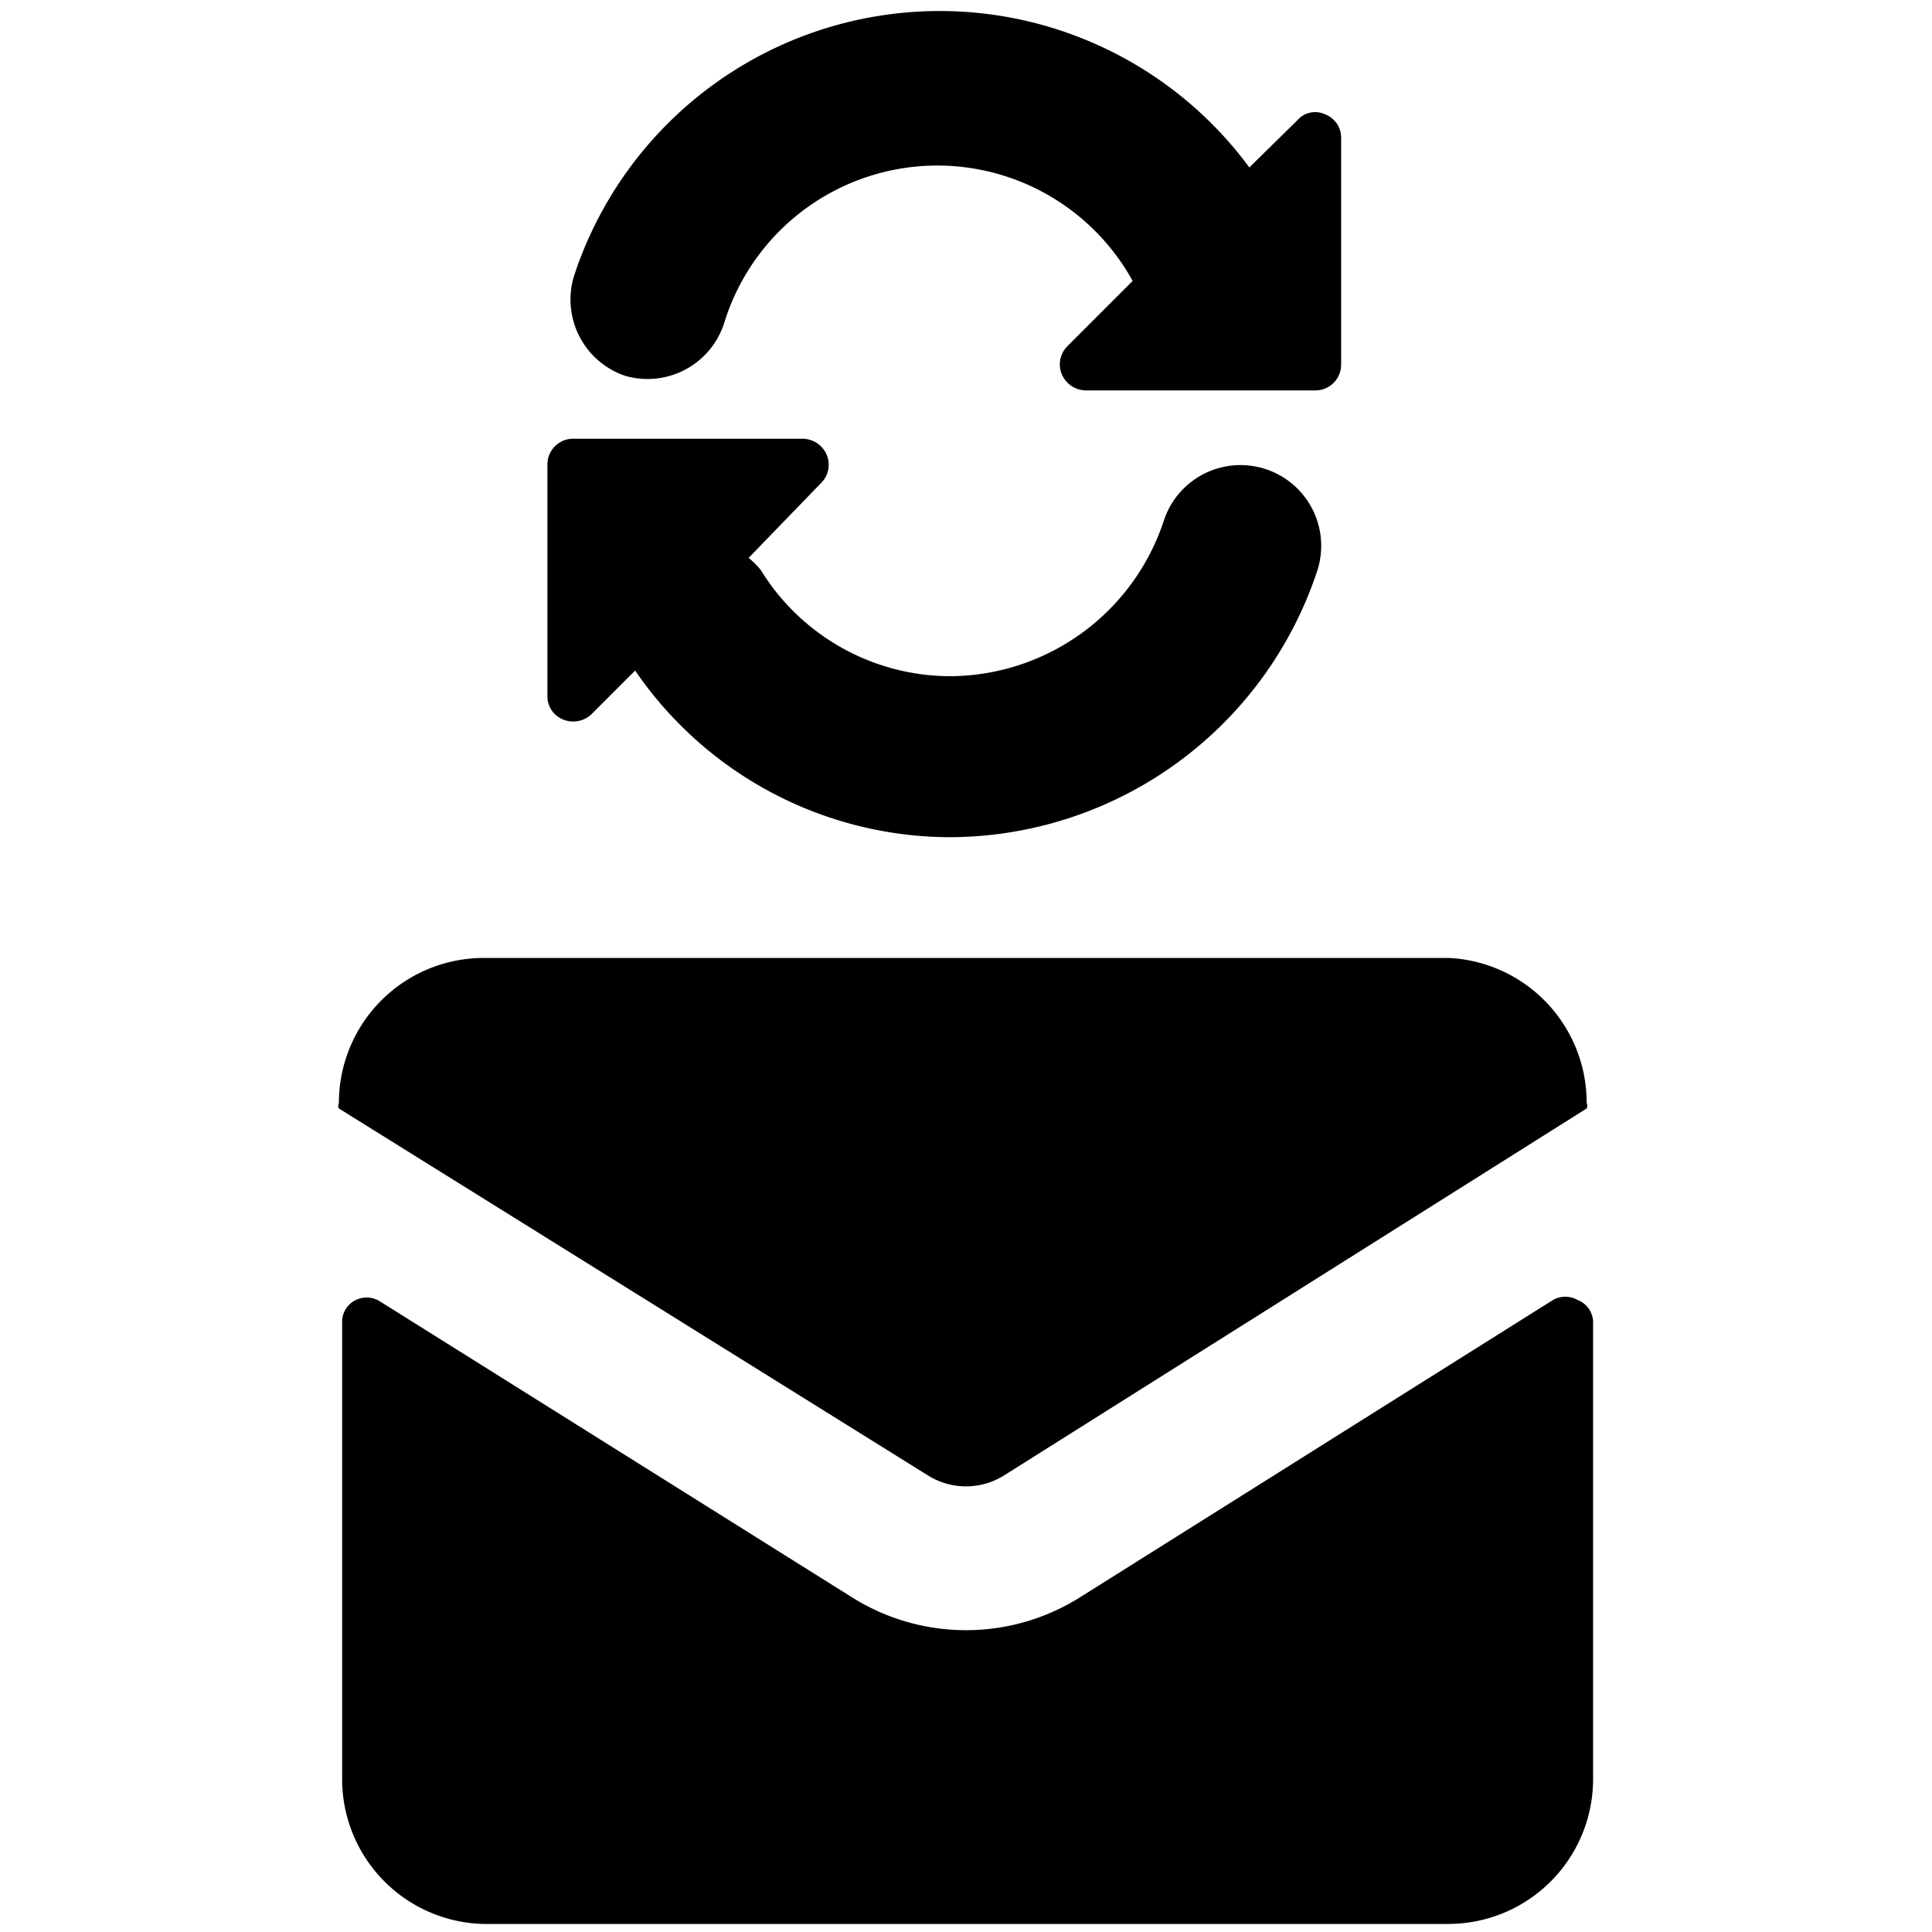
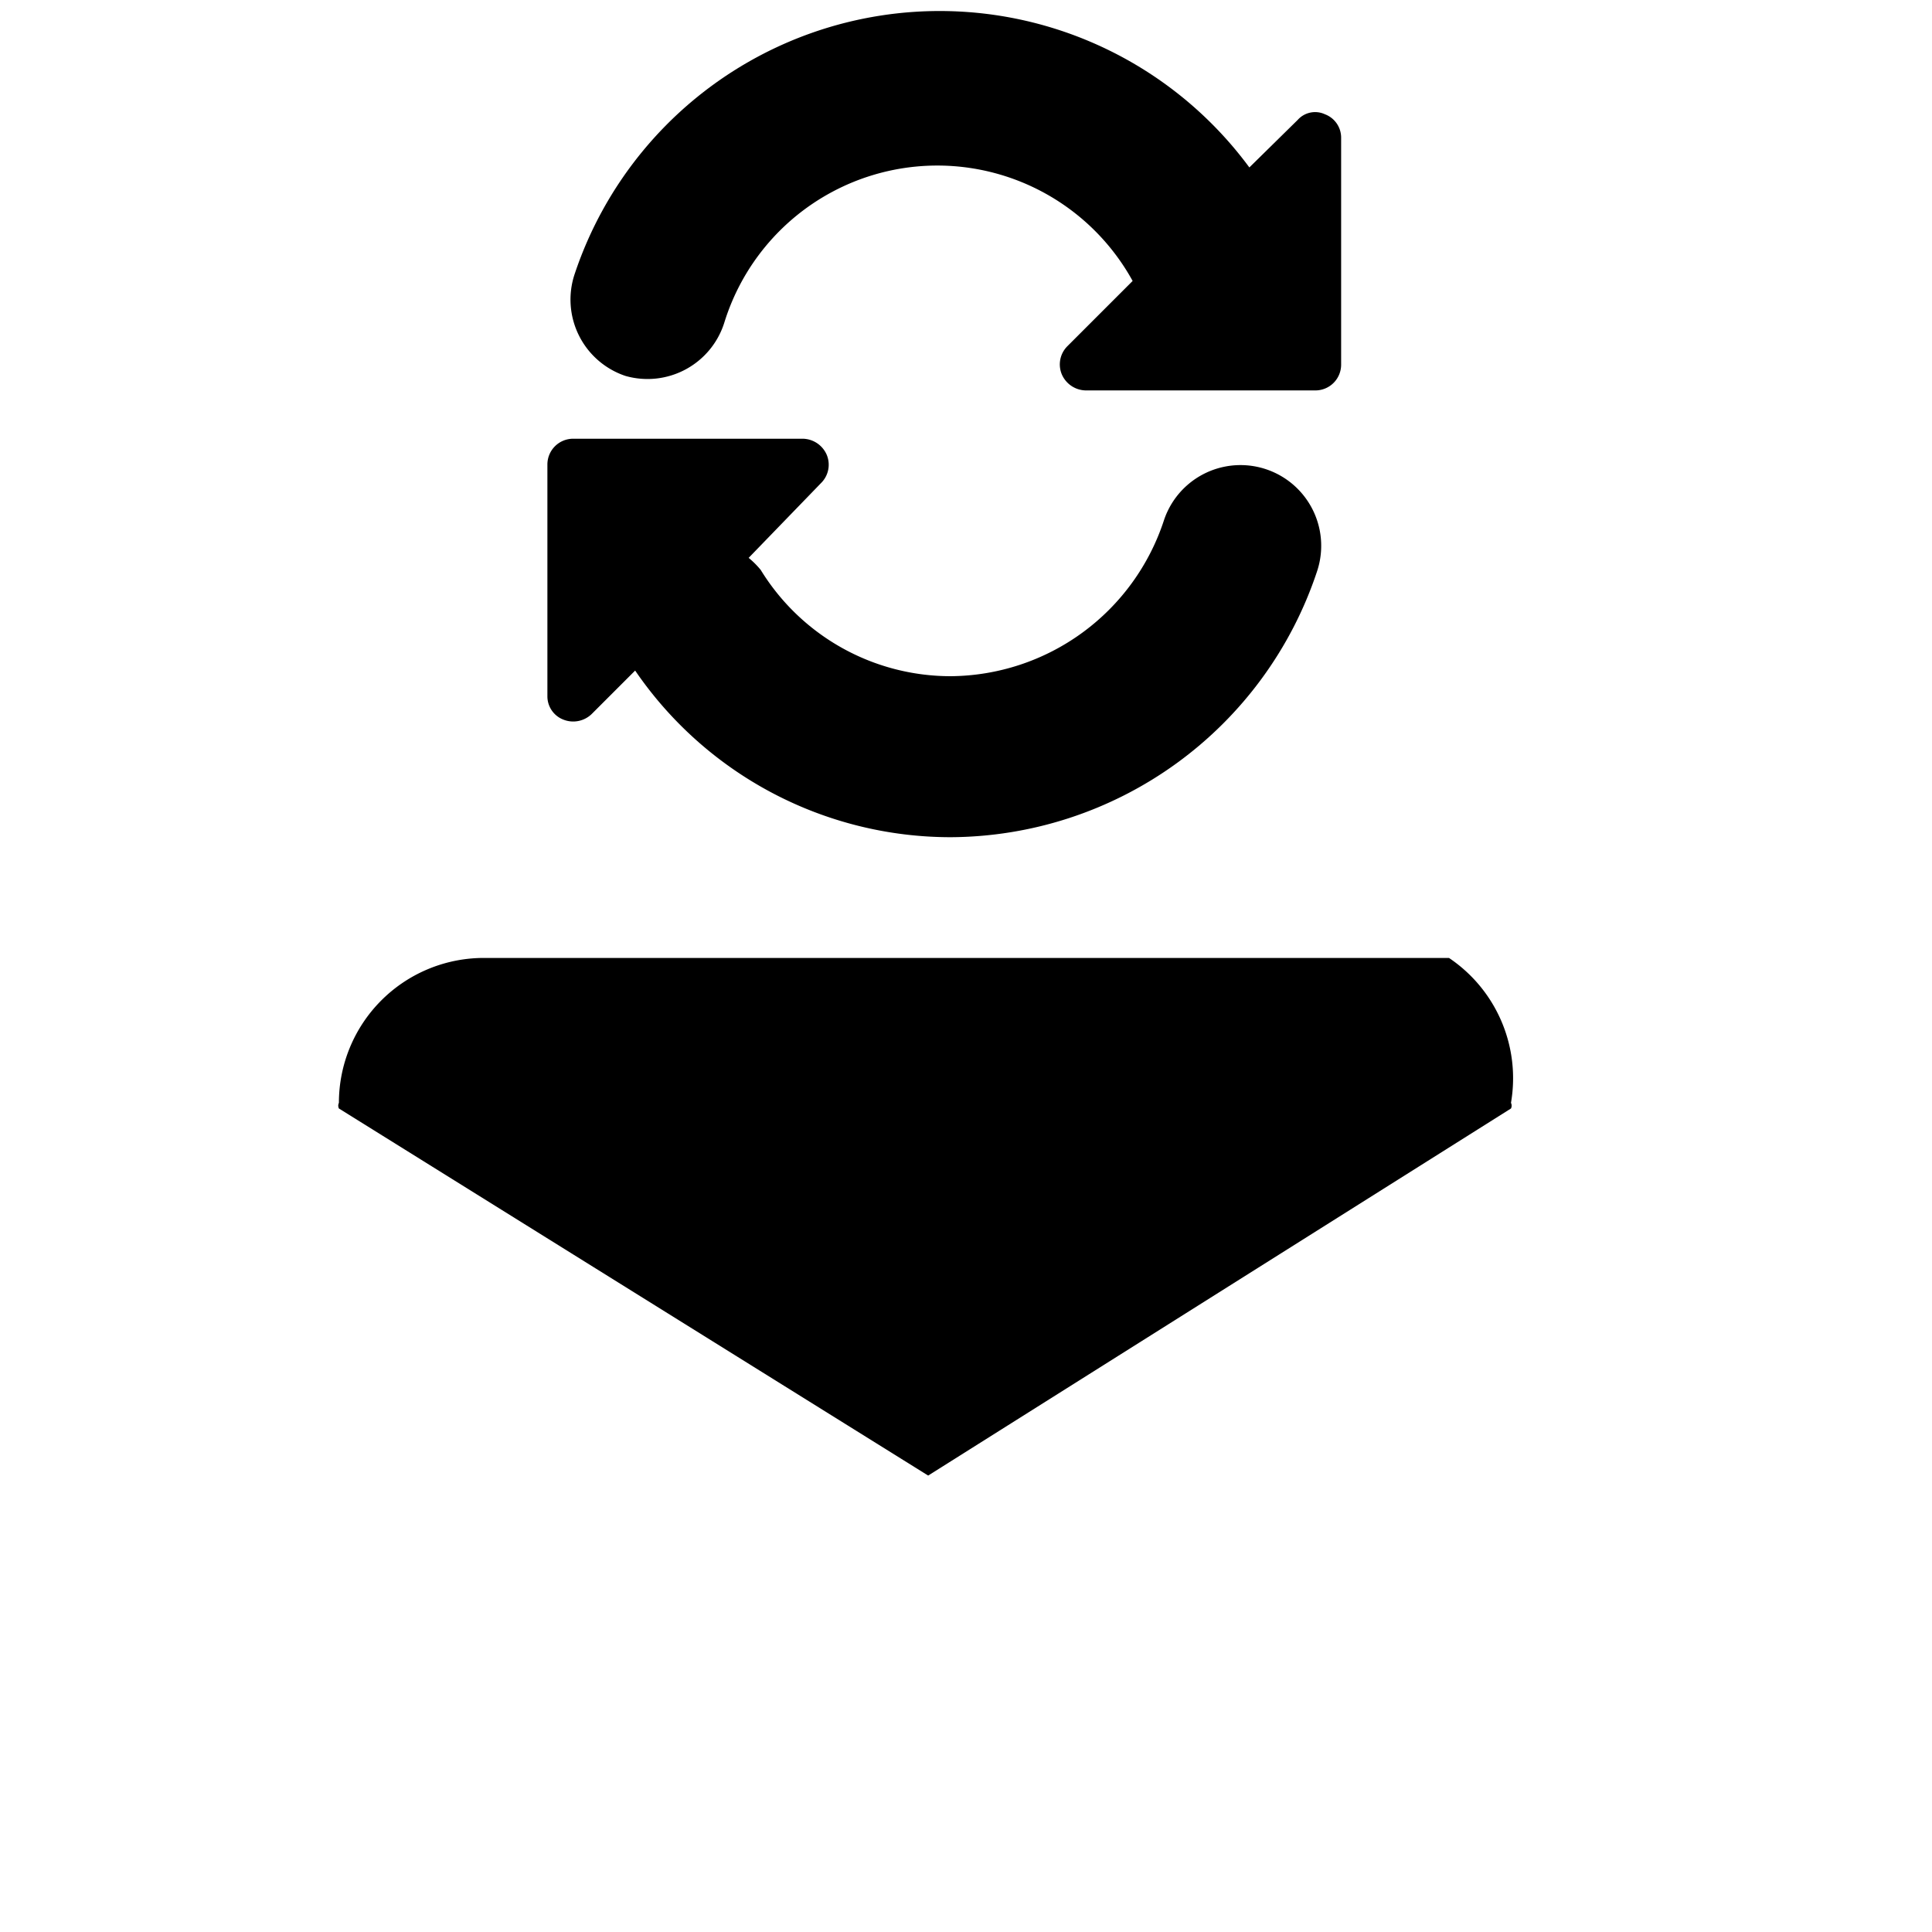
<svg xmlns="http://www.w3.org/2000/svg" viewBox="0 0 24 24">
  <g>
-     <path d="M19.6 16.15a0.31 0.31 0 0 0 -0.31 0l-5.87 3.69a2.66 2.66 0 0 1 -2.84 0l-5.87 -3.68a0.31 0.31 0 0 0 -0.31 0 0.3 0.3 0 0 0 -0.15 0.26v5.68A1.8 1.8 0 0 0 6 23.9h12a1.8 1.8 0 0 0 1.79 -1.8v-5.69a0.3 0.3 0 0 0 -0.19 -0.26Z" fill="#000000" stroke-width="1" />
-     <path d="M11.53 18.33a0.89 0.89 0 0 0 0.94 0l7.24 -4.56a0.08 0.08 0 0 0 0 -0.07A1.8 1.8 0 0 0 18 11.9H6a1.8 1.8 0 0 0 -1.79 1.8 0.08 0.08 0 0 0 0 0.07Z" fill="#000000" stroke-width="1" />
+     <path d="M11.53 18.33l7.24 -4.56a0.08 0.08 0 0 0 0 -0.07A1.8 1.8 0 0 0 18 11.9H6a1.8 1.8 0 0 0 -1.79 1.8 0.08 0.08 0 0 0 0 0.07Z" fill="#000000" stroke-width="1" />
    <path d="M7.77 4.67A1 1 0 0 0 9 4a2.77 2.77 0 0 1 5.07 -0.51l-0.81 0.81a0.32 0.32 0 0 0 -0.07 0.35 0.33 0.33 0 0 0 0.3 0.2h2.85a0.32 0.32 0 0 0 0.32 -0.32V1.71a0.31 0.31 0 0 0 -0.2 -0.29 0.29 0.29 0 0 0 -0.34 0.07l-0.6 0.59A4.78 4.78 0 0 0 7.14 3.4a1 1 0 0 0 0.63 1.27Z" fill="#000000" stroke-width="1" />
    <path d="M7 8.94a0.33 0.33 0 0 0 0.35 -0.07l0.54 -0.54a4.75 4.75 0 0 0 3.92 2.07 4.82 4.82 0 0 0 4.55 -3.3 1 1 0 0 0 -1.9 -0.64 2.81 2.81 0 0 1 -2.65 1.94 2.77 2.77 0 0 1 -2.36 -1.32 1.06 1.06 0 0 0 -0.15 -0.15l0.9 -0.93a0.32 0.32 0 0 0 0.07 -0.35 0.33 0.33 0 0 0 -0.3 -0.2H7.12a0.32 0.32 0 0 0 -0.32 0.32v2.88a0.31 0.31 0 0 0 0.2 0.29Z" fill="#000000" stroke-width="1" />
  </g>
</svg>